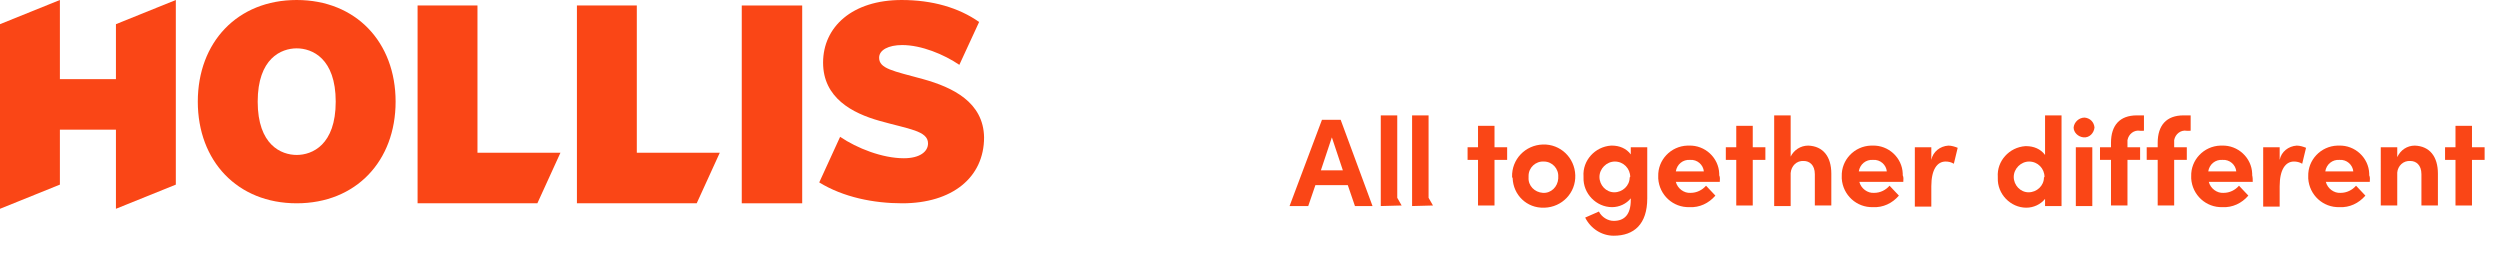
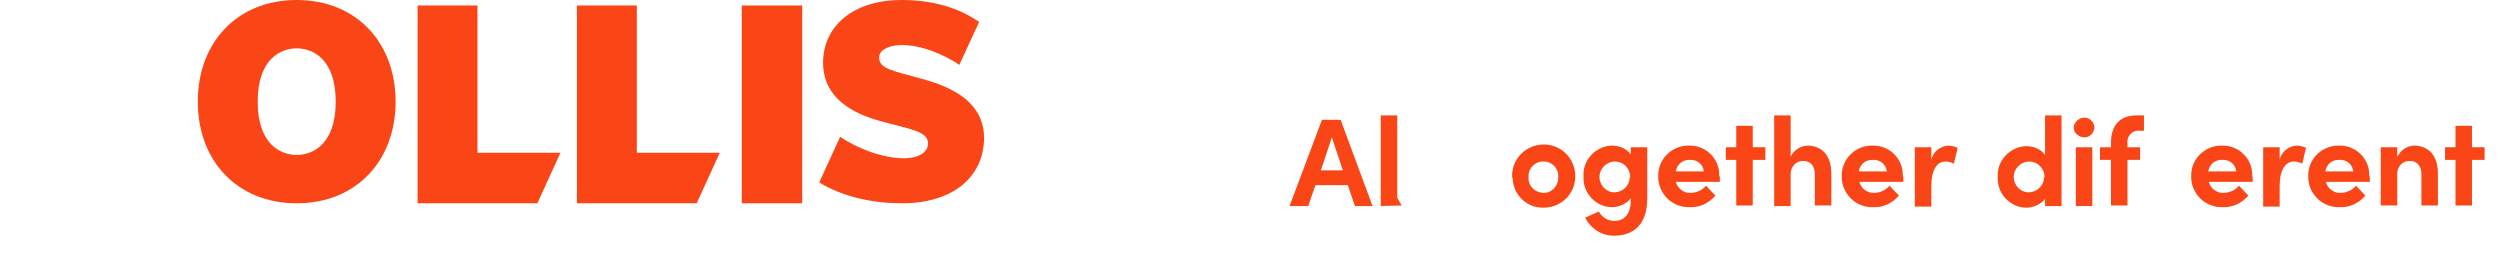
<svg xmlns="http://www.w3.org/2000/svg" version="1.1" id="Layer_1" x="0px" y="0px" viewBox="0 0 455 46" style="enable-background:new 0 0 455 46;" xml:space="preserve">
  <style type="text/css"> .st0{fill:#FA4616;} </style>
  <desc>Created with Sketch.</desc>
  <g id="Artboard">
    <g id="Hollis_Primary-Logo_Orange_RGB">
      <path id="Shape" class="st0" d="M54,0C43.2,0,36,7.7,36,18.5S43.2,37,54,37s18-7.7,18-18.5S64.8,0,54,0z M54,28.2 c-2.8,0-7.1-1.8-7.1-9.7s4.3-9.7,7.1-9.7s7.1,1.8,7.1,9.7S56.8,28.2,54,28.2z" />
      <polygon id="Path" class="st0" points="86.9,1 76,1 76,37 97.8,37 102,27.8 86.9,27.8 " />
      <polygon id="Path_1_" class="st0" points="115.9,1 105,1 105,37 126.8,37 131,27.8 115.9,27.8 " />
      <rect id="Rectangle" x="135" y="1" class="st0" width="11" height="36" />
      <path id="Path_2_" class="st0" d="M168,14.4c-5.5-1.5-8-1.9-8-3.9c0-1.4,1.7-2.3,4.2-2.3c3.5,0,7.6,1.7,10.4,3.6l3.6-7.8 c-3.7-2.6-8.5-4-14.1-4c-9,0-14.3,4.9-14.3,11.4c0,6.4,5.3,9.2,10.3,10.6c5.3,1.5,8.8,1.8,8.8,4.1c0,1.5-1.5,2.7-4.4,2.7 c-3.9,0-8.5-1.8-11.6-3.9l-3.8,8.3c4.4,2.7,9.9,3.8,15.1,3.8c9.1,0,14.9-4.7,14.9-12C179,18.6,173.4,15.9,168,14.4z" />
-       <polygon id="Path_3_" class="st0" points="21.1,14.4 10.9,14.4 10.9,0 0,4.4 0,38 10.9,33.6 10.9,23.6 21.1,23.6 21.1,38 32,33.6 32,0 21.1,4.4 " />
    </g>
  </g>
  <g>
    <path class="st0" d="M246.6,37.5l-1.3-3.8h-5.9l-1.3,3.8h-3.4l5.9-15.7h3.4l5.8,15.7H246.6z M240.4,31h4l-2-6L240.4,31z" />
-     <path class="st0" d="M257,37.5V21h3v15l0.8,1.4L257,37.5z" />
    <path class="st0" d="M251.3,37.5V21h3v15l0.8,1.4L251.3,37.5z" />
-     <path class="st0" d="M274.3,26.8v2.3H272v8.3h-3v-8.3h-1.9v-2.3h1.9v-3.9h3v3.9H274.3z" />
    <path class="st0" d="M275.2,32.2c-0.1-3.2,2.4-5.8,5.6-5.9c3.2-0.1,5.8,2.4,5.9,5.6s-2.4,5.8-5.6,5.9c0,0-0.1,0-0.1,0 c-3.1,0.1-5.6-2.3-5.7-5.4C275.2,32.3,275.2,32.2,275.2,32.2z M283.6,32.2c0.1-1.5-1.1-2.8-2.6-2.8c-1.5-0.1-2.8,1.1-2.8,2.6 c0,0.1,0,0.2,0,0.3c-0.1,1.5,1.1,2.7,2.6,2.8s2.7-1.1,2.8-2.6C283.6,32.3,283.6,32.2,283.6,32.2z" />
    <path class="st0" d="M296.8,26.8h3v9.3c0,4.7-2.4,6.8-6.1,6.8c-2.2,0-4.2-1.3-5.2-3.3l2.5-1.1c0.5,1,1.6,1.7,2.7,1.7 c1.9,0,3.1-1.1,3.1-3.8v-0.3c-0.8,1-2.1,1.6-3.4,1.6c-2.9,0-5.3-2.5-5.2-5.4c0-0.1,0-0.1,0-0.2c-0.2-2.9,2.1-5.4,5-5.6 c0.1,0,0.1,0,0.2,0c1.3,0,2.6,0.5,3.4,1.6L296.8,26.8z M296.7,32.2c0-1.5-1.2-2.8-2.8-2.8c-1.5,0-2.8,1.3-2.8,2.8c0,0,0,0,0,0 c0,1.5,1.2,2.8,2.7,2.8c1.5,0,2.8-1.2,2.8-2.7C296.7,32.2,296.7,32.2,296.7,32.2z" />
    <path class="st0" d="M313,33.1h-8c0.3,1.2,1.5,2.1,2.7,2c1.1,0,2.1-0.5,2.8-1.3l1.7,1.8c-1.2,1.4-2.9,2.2-4.7,2.1 c-3,0.1-5.5-2.2-5.7-5.2c0-0.1,0-0.3,0-0.4c-0.1-3,2.3-5.5,5.3-5.6c0.1,0,0.2,0,0.3,0c2.9-0.1,5.4,2.2,5.5,5.1c0,0.1,0,0.2,0,0.3 C313.1,32.3,313,32.7,313,33.1z M310.1,31.2c-0.1-1.2-1.2-2.2-2.5-2.1c-1.3-0.1-2.4,0.8-2.6,2.1H310.1z" />
    <path class="st0" d="M321.3,26.8v2.3H319v8.3h-3v-8.3h-1.9v-2.3h1.9v-3.9h3v3.9H321.3z" />
    <path class="st0" d="M333.3,31.6v5.8h-3v-5.7c0-1.7-1-2.4-2-2.4c-1.3-0.1-2.3,0.9-2.4,2.2c0,0.1,0,0.2,0,0.4v5.6h-3V21h3v7.5 c0.6-1.2,1.8-2,3.2-2C331.8,26.6,333.3,28.5,333.3,31.6z" />
    <path class="st0" d="M346.4,33.1h-8c0.3,1.2,1.5,2.1,2.7,2c1.1,0,2.1-0.5,2.8-1.3l1.7,1.8c-1.2,1.4-2.9,2.2-4.7,2.1 c-3,0.1-5.5-2.2-5.7-5.2c0-0.1,0-0.3,0-0.4c-0.1-3,2.3-5.5,5.3-5.6c0.1,0,0.2,0,0.3,0c2.9-0.1,5.4,2.2,5.5,5.1c0,0.1,0,0.2,0,0.3 C346.5,32.3,346.4,32.7,346.4,33.1z M343.4,31.2c-0.1-1.2-1.2-2.2-2.5-2.1c-1.3-0.1-2.4,0.8-2.6,2.1H343.4z" />
    <path class="st0" d="M356.3,26.9l-0.7,2.9c-0.5-0.3-1-0.4-1.5-0.4c-1.5,0-2.6,1.4-2.6,4.5v3.7h-3V26.8h3v2.3 c0.3-1.5,1.6-2.5,3.1-2.6C355.2,26.5,355.8,26.7,356.3,26.9z" />
    <path class="st0" d="M372.2,21h3v16.5h-3v-1.3c-0.8,1-2.1,1.6-3.4,1.6c-2.9,0-5.3-2.5-5.2-5.4c0-0.1,0-0.1,0-0.2 c-0.2-2.9,2.1-5.4,5-5.6c0.1,0,0.1,0,0.2,0c1.3,0,2.6,0.5,3.4,1.6L372.2,21z M372.1,32.2c0-1.5-1.2-2.8-2.8-2.8 c-1.5,0-2.8,1.3-2.8,2.8c0,0,0,0,0,0c0,1.5,1.2,2.8,2.7,2.8c1.5,0,2.8-1.2,2.8-2.7C372.1,32.2,372.1,32.2,372.1,32.2z" />
    <path class="st0" d="M377.4,23.2c0.1-1,1-1.8,2-1.8c1,0.1,1.7,0.8,1.8,1.8c-0.1,1-0.9,1.9-2,1.8C378.2,24.9,377.4,24.1,377.4,23.2z M377.8,37.5V26.8h3v10.7H377.8z" />
    <path class="st0" d="M389.5,23.8c-1.1-0.2-2.1,0.6-2.3,1.7c0,0.2,0,0.4,0,0.5v0.8h2.3v2.3h-2.3v8.3h-3v-8.3h-2v-2.3h2v-0.8 c0-3.2,1.6-5,4.7-5h1.3v2.8H389.5z" />
-     <path class="st0" d="M398,23.8c-1.1-0.2-2.1,0.6-2.3,1.7c0,0.2,0,0.4,0,0.5v0.8h2.3v2.3h-2.3v8.3h-3v-8.3h-2v-2.3h2v-0.8 c0-3.2,1.6-5,4.7-5h1.3v2.8H398z" />
    <path class="st0" d="M410,33.1h-8c0.3,1.2,1.5,2.1,2.7,2c1.1,0,2.1-0.5,2.8-1.3l1.7,1.8c-1.2,1.4-2.9,2.2-4.7,2.1 c-3,0.1-5.5-2.2-5.7-5.2c0-0.1,0-0.3,0-0.4c-0.1-3,2.3-5.5,5.3-5.6c0.1,0,0.2,0,0.3,0c2.9-0.1,5.4,2.2,5.5,5.1c0,0.1,0,0.2,0,0.3 C410,32.3,410,32.7,410,33.1z M407,31.2c-0.1-1.2-1.2-2.2-2.5-2.1c-1.3-0.1-2.4,0.8-2.6,2.1H407z" />
    <path class="st0" d="M419.7,26.9l-0.7,2.9c-0.5-0.3-1-0.4-1.5-0.4c-1.5,0-2.6,1.4-2.6,4.5v3.7h-3V26.8h3v2.3 c0.3-1.5,1.6-2.5,3.1-2.6C418.6,26.5,419.2,26.7,419.7,26.9z" />
    <path class="st0" d="M431.3,33.1h-8c0.3,1.2,1.5,2.1,2.7,2c1.1,0,2.1-0.5,2.8-1.3l1.7,1.8c-1.2,1.4-2.9,2.2-4.7,2.1 c-3,0.1-5.5-2.2-5.7-5.2c0-0.1,0-0.3,0-0.4c-0.1-3,2.3-5.5,5.3-5.6c0.1,0,0.2,0,0.3,0c2.9-0.1,5.4,2.2,5.5,5.1c0,0.1,0,0.2,0,0.3 C431.4,32.3,431.3,32.7,431.3,33.1z M428.3,31.2c-0.1-1.2-1.2-2.2-2.5-2.1c-1.3-0.1-2.4,0.8-2.6,2.1H428.3z" />
    <path class="st0" d="M443.7,31.6v5.8h-3v-5.7c0-1.7-1-2.4-2-2.4c-1.3-0.1-2.3,0.9-2.4,2.1c0,0.1,0,0.3,0,0.4v5.6h-3V26.8h3v1.8 c0.6-1.3,1.8-2.1,3.2-2.1C442.2,26.6,443.7,28.5,443.7,31.6z" />
    <path class="st0" d="M452.2,26.8v2.3h-2.3v8.3h-3v-8.3H445v-2.3h1.9v-3.9h3v3.9H452.2z" />
  </g>
</svg>